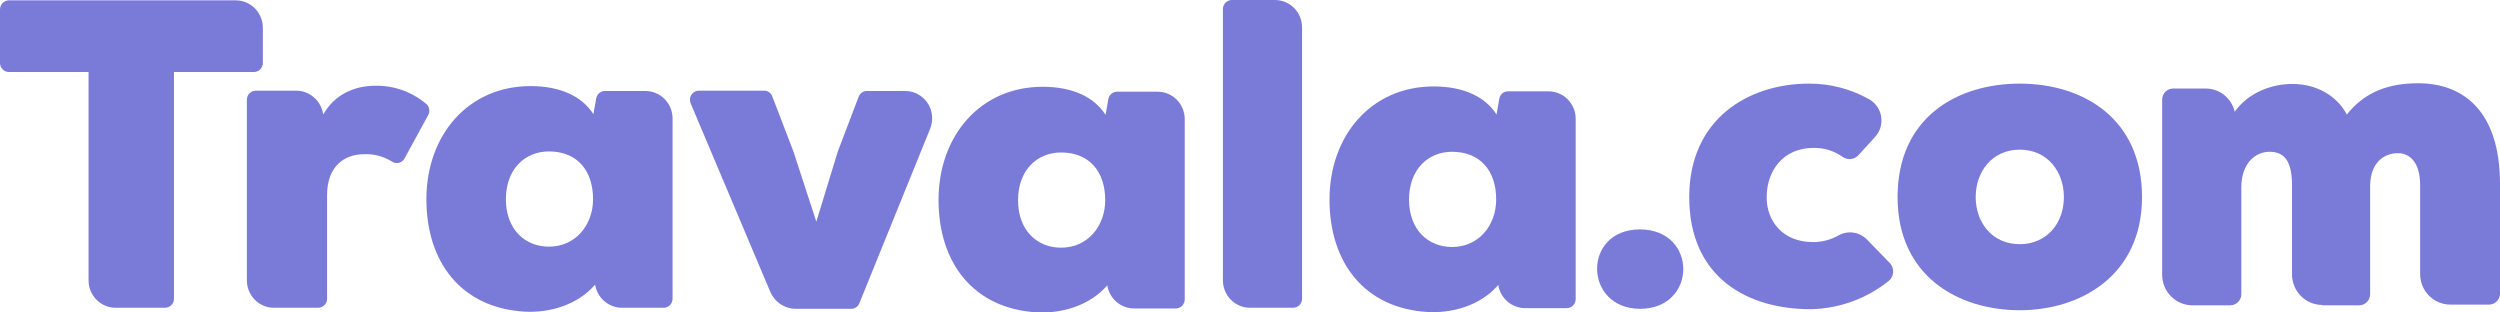
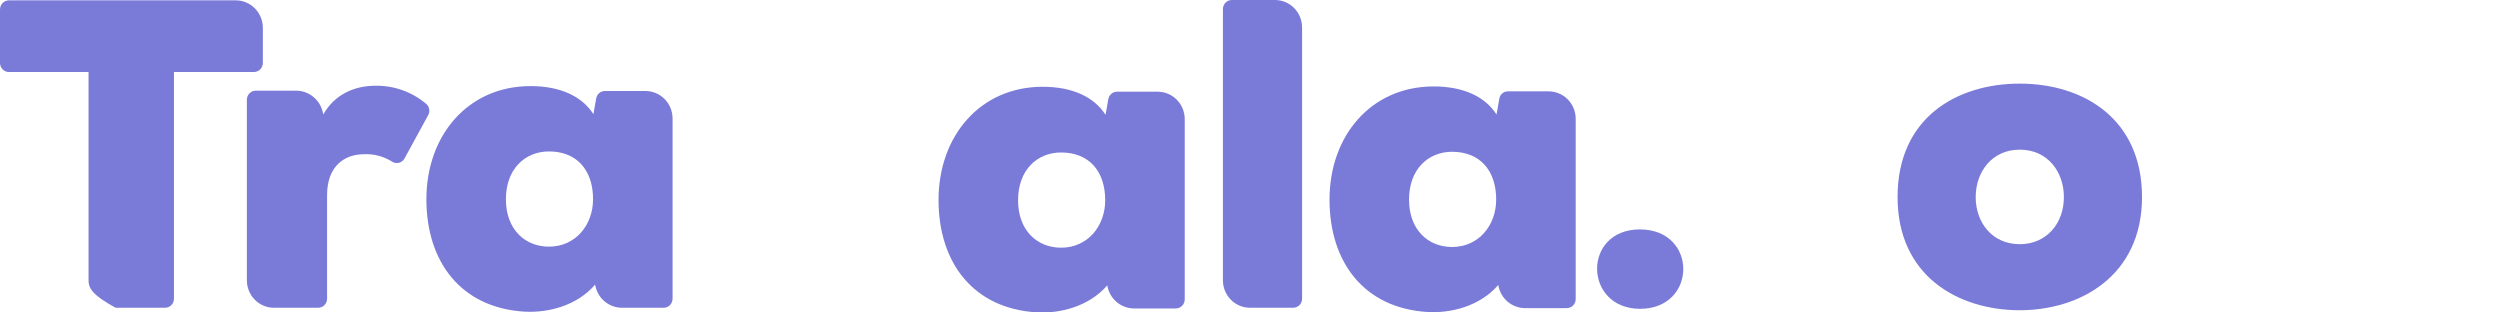
<svg xmlns="http://www.w3.org/2000/svg" width="216" height="27" viewBox="0 0 216 27" fill="none">
  <script id="dashlane_tiresias" />
  <script id="dashlane_webauthn" />
-   <path d="M7.65 6.223H0.78C0.677 6.223 0.576 6.204 0.481 6.164C0.386 6.125 0.299 6.067 0.227 5.993C0.154 5.92 0.097 5.832 0.058 5.736C0.019 5.64 -0.001 5.537 1.89568e-05 5.433V0.82C-0.001 0.716 0.019 0.613 0.058 0.517C0.097 0.421 0.154 0.333 0.227 0.26C0.299 0.186 0.386 0.128 0.481 0.089C0.576 0.049 0.677 0.03 0.78 0.03H20.37C20.99 0.031 21.585 0.281 22.024 0.725C22.462 1.169 22.709 1.77 22.71 2.398V5.433C22.711 5.537 22.691 5.64 22.652 5.736C22.613 5.832 22.556 5.92 22.483 5.993C22.411 6.067 22.324 6.125 22.229 6.164C22.134 6.204 22.033 6.223 21.93 6.223H15.03V25.802C15.031 25.906 15.011 26.009 14.972 26.105C14.933 26.201 14.876 26.288 14.803 26.361C14.731 26.435 14.644 26.493 14.549 26.532C14.454 26.572 14.353 26.592 14.25 26.591H9.99C9.37 26.59 8.775 26.34 8.336 25.897C7.898 25.453 7.651 24.851 7.65 24.223V6.223Z" fill="#7a7ad9" />
+   <path d="M7.65 6.223H0.78C0.677 6.223 0.576 6.204 0.481 6.164C0.386 6.125 0.299 6.067 0.227 5.993C0.154 5.92 0.097 5.832 0.058 5.736C0.019 5.64 -0.001 5.537 1.89568e-05 5.433V0.82C-0.001 0.716 0.019 0.613 0.058 0.517C0.097 0.421 0.154 0.333 0.227 0.26C0.299 0.186 0.386 0.128 0.481 0.089C0.576 0.049 0.677 0.03 0.78 0.03H20.37C20.99 0.031 21.585 0.281 22.024 0.725C22.462 1.169 22.709 1.77 22.71 2.398V5.433C22.711 5.537 22.691 5.64 22.652 5.736C22.613 5.832 22.556 5.92 22.483 5.993C22.411 6.067 22.324 6.125 22.229 6.164C22.134 6.204 22.033 6.223 21.93 6.223H15.03V25.802C15.031 25.906 15.011 26.009 14.972 26.105C14.933 26.201 14.876 26.288 14.803 26.361C14.731 26.435 14.644 26.493 14.549 26.532C14.454 26.572 14.353 26.592 14.25 26.591H9.99C7.898 25.453 7.651 24.851 7.65 24.223V6.223Z" fill="#7a7ad9" />
  <path d="M27.9 9.744L27.93 9.896C28.89 8.166 30.63 7.407 32.43 7.407C34.04 7.381 35.605 7.941 36.84 8.986C36.971 9.106 37.058 9.268 37.085 9.444C37.112 9.621 37.079 9.802 36.99 9.957L34.95 13.691C34.9 13.783 34.831 13.864 34.748 13.929C34.665 13.993 34.57 14.04 34.469 14.066C34.368 14.091 34.262 14.095 34.159 14.078C34.056 14.06 33.958 14.022 33.87 13.964C33.144 13.504 32.296 13.281 31.44 13.326C29.73 13.326 28.26 14.389 28.26 16.848V25.802C28.261 25.906 28.241 26.009 28.202 26.105C28.163 26.201 28.106 26.288 28.033 26.362C27.961 26.435 27.874 26.494 27.779 26.533C27.684 26.572 27.583 26.592 27.48 26.591H23.67C23.05 26.591 22.455 26.341 22.016 25.897C21.578 25.453 21.331 24.852 21.33 24.224V8.621C21.329 8.517 21.349 8.415 21.388 8.318C21.427 8.222 21.484 8.135 21.557 8.062C21.63 7.988 21.716 7.93 21.811 7.891C21.906 7.851 22.007 7.831 22.11 7.832H25.62C26.158 7.842 26.677 8.037 27.091 8.384C27.505 8.732 27.791 9.211 27.9 9.744Z" fill="#7a7ad9" />
  <path d="M52.26 7.862H55.77C56.39 7.863 56.985 8.113 57.424 8.557C57.862 9.001 58.109 9.602 58.11 10.23V25.802C58.111 25.906 58.091 26.009 58.052 26.105C58.013 26.201 57.956 26.289 57.883 26.362C57.811 26.435 57.724 26.494 57.629 26.533C57.534 26.572 57.433 26.592 57.33 26.591H53.73C53.173 26.589 52.635 26.386 52.211 26.019C51.788 25.652 51.508 25.145 51.42 24.588C49.86 26.409 47.37 27.047 45.3 26.925C39.87 26.591 36.84 22.676 36.84 17.212C36.84 11.687 40.44 7.438 45.84 7.438C48.45 7.438 50.31 8.348 51.27 9.866L51.51 8.5C51.543 8.322 51.635 8.161 51.772 8.045C51.909 7.929 52.081 7.864 52.26 7.862ZM43.71 17.212C43.71 19.822 45.36 21.31 47.43 21.31C49.74 21.31 51.24 19.428 51.24 17.212C51.24 14.723 49.86 13.084 47.43 13.084C45.36 13.084 43.71 14.601 43.71 17.212Z" fill="#7a7ad9" />
-   <path d="M68.55 13.083L70.53 19.154L72.39 13.083L74.19 8.347C74.246 8.201 74.345 8.076 74.474 7.989C74.603 7.902 74.755 7.857 74.91 7.862H78.21C78.592 7.862 78.968 7.957 79.306 8.139C79.643 8.32 79.931 8.583 80.144 8.904C80.358 9.225 80.49 9.594 80.529 9.978C80.569 10.363 80.514 10.752 80.37 11.11L74.25 26.196C74.194 26.342 74.095 26.468 73.966 26.555C73.837 26.642 73.685 26.686 73.53 26.682H68.73C68.273 26.676 67.828 26.538 67.445 26.286C67.063 26.033 66.759 25.676 66.57 25.255L59.67 8.924C59.62 8.804 59.6 8.674 59.612 8.544C59.624 8.414 59.668 8.29 59.739 8.182C59.811 8.073 59.907 7.985 60.021 7.923C60.135 7.862 60.261 7.831 60.39 7.831H66C66.155 7.827 66.307 7.872 66.436 7.959C66.565 8.045 66.664 8.171 66.72 8.317L68.55 13.083Z" fill="#7a7ad9" />
  <path d="M96.51 7.922H100.02C100.64 7.923 101.235 8.173 101.674 8.616C102.112 9.06 102.359 9.662 102.36 10.29V25.862C102.361 25.966 102.341 26.069 102.302 26.165C102.263 26.261 102.206 26.348 102.133 26.422C102.061 26.495 101.974 26.553 101.879 26.593C101.784 26.632 101.683 26.652 101.58 26.651H97.98C97.423 26.649 96.884 26.446 96.461 26.079C96.038 25.712 95.758 25.204 95.67 24.648C94.11 26.469 91.62 27.106 89.55 26.985C84.12 26.651 81.09 22.735 81.09 17.271C81.09 11.747 84.69 7.497 90.09 7.497C92.7 7.497 94.56 8.408 95.52 9.925L95.76 8.559C95.793 8.382 95.885 8.221 96.022 8.105C96.159 7.988 96.331 7.924 96.51 7.922ZM87.96 17.302C87.96 19.912 89.61 21.4 91.68 21.4C93.99 21.4 95.49 19.518 95.49 17.302C95.49 14.813 94.11 13.174 91.68 13.174C89.61 13.174 87.96 14.691 87.96 17.302Z" fill="#7a7ad9" />
  <path d="M112.5 2.368V25.802C112.501 25.906 112.481 26.009 112.442 26.105C112.403 26.201 112.346 26.288 112.273 26.361C112.2 26.435 112.114 26.493 112.019 26.532C111.924 26.572 111.823 26.592 111.72 26.591H108C107.38 26.59 106.785 26.34 106.346 25.897C105.907 25.453 105.661 24.851 105.66 24.223V0.789C105.659 0.685 105.679 0.582 105.718 0.486C105.757 0.39 105.814 0.303 105.887 0.23C105.959 0.156 106.046 0.098 106.141 0.059C106.236 0.019 106.337 -0.001 106.44 1.91812e-05H110.16C110.78 0.001 111.375 0.251 111.814 0.694C112.252 1.138 112.499 1.74 112.5 2.368Z" fill="#7a7ad9" />
  <path d="M130.29 7.893H133.8C134.42 7.894 135.015 8.143 135.454 8.587C135.892 9.031 136.139 9.633 136.14 10.26V25.833C136.141 25.936 136.121 26.039 136.082 26.135C136.043 26.232 135.986 26.319 135.913 26.392C135.841 26.466 135.754 26.524 135.659 26.563C135.564 26.603 135.463 26.622 135.36 26.622H131.76C131.203 26.619 130.664 26.416 130.241 26.049C129.818 25.682 129.538 25.175 129.45 24.618C127.89 26.44 125.4 27.077 123.33 26.956C117.9 26.622 114.87 22.706 114.87 17.242C114.87 11.717 118.47 7.468 123.87 7.468C126.48 7.468 128.34 8.378 129.3 9.896L129.54 8.53C129.568 8.35 129.66 8.187 129.797 8.07C129.935 7.953 130.11 7.89 130.29 7.893ZM121.74 17.242C121.74 19.853 123.39 21.34 125.46 21.34C127.77 21.34 129.27 19.458 129.27 17.242C129.27 14.753 127.89 13.114 125.46 13.114C123.39 13.114 121.74 14.632 121.74 17.242Z" fill="#7a7ad9" />
  <path d="M141.69 19.822C146.7 19.822 146.67 26.683 141.69 26.683C136.8 26.652 136.71 19.822 141.69 19.822Z" fill="#7a7ad9" />
-   <path d="M163.29 22.736C163.389 22.843 163.465 22.969 163.513 23.107C163.56 23.245 163.579 23.391 163.568 23.537C163.557 23.683 163.515 23.825 163.447 23.953C163.378 24.082 163.284 24.195 163.17 24.284C161.244 25.821 158.872 26.675 156.42 26.713C151.02 26.713 145.95 24.011 145.95 17.029C145.95 10.23 151.11 7.225 156.3 7.225C158.127 7.216 159.926 7.687 161.52 8.591C161.791 8.748 162.023 8.965 162.199 9.226C162.376 9.487 162.491 9.785 162.537 10.097C162.584 10.41 162.559 10.729 162.466 11.03C162.373 11.332 162.214 11.608 162 11.839L160.56 13.417C160.384 13.603 160.146 13.718 159.893 13.741C159.639 13.763 159.385 13.691 159.18 13.539C158.45 13.026 157.578 12.76 156.69 12.78C154.08 12.78 152.64 14.722 152.64 17.06C152.64 19.093 154.02 20.915 156.63 20.915C157.407 20.922 158.172 20.723 158.85 20.338C159.249 20.114 159.711 20.031 160.162 20.103C160.613 20.174 161.027 20.396 161.34 20.733L163.29 22.736Z" fill="#7a7ad9" />
  <path d="M185.07 17.029C185.07 23.829 179.73 26.804 174.51 26.804C169.2 26.804 163.95 23.859 163.95 17.029C163.95 10.108 169.14 7.225 174.51 7.225C179.97 7.225 185.07 10.23 185.07 17.029ZM178.32 17.029C178.32 14.874 176.94 12.931 174.51 12.931C172.08 12.931 170.7 14.874 170.7 17.029C170.7 19.184 172.08 21.097 174.51 21.097C176.82 21.097 178.32 19.306 178.32 17.029Z" fill="#7a7ad9" />
-   <path d="M200.64 26.347C199.948 26.347 199.284 26.069 198.795 25.573C198.306 25.078 198.03 24.407 198.03 23.706V15.996C198.03 13.841 197.31 13.113 196.08 13.113C194.91 13.113 193.68 14.054 193.65 16.118V25.406C193.652 25.534 193.628 25.662 193.58 25.78C193.533 25.899 193.462 26.006 193.372 26.097C193.283 26.188 193.176 26.259 193.059 26.307C192.942 26.355 192.816 26.379 192.69 26.378H189.42C188.728 26.377 188.064 26.099 187.575 25.604C187.086 25.108 186.81 24.437 186.81 23.737V8.62C186.808 8.492 186.832 8.365 186.88 8.246C186.927 8.128 186.998 8.02 187.087 7.929C187.177 7.839 187.283 7.767 187.401 7.719C187.518 7.671 187.643 7.647 187.77 7.649H190.56C191.142 7.645 191.708 7.841 192.166 8.204C192.624 8.568 192.946 9.079 193.08 9.652C194.25 8.013 196.26 7.224 198.18 7.254C200.04 7.284 201.84 8.165 202.77 9.895C204.3 7.952 206.37 7.193 208.92 7.193C212.91 7.193 216 9.682 216 15.905V25.346C216.002 25.474 215.978 25.601 215.93 25.719C215.883 25.838 215.812 25.946 215.722 26.036C215.633 26.127 215.526 26.198 215.409 26.247C215.292 26.295 215.166 26.319 215.04 26.317H211.71C211.018 26.317 210.354 26.038 209.865 25.543C209.376 25.048 209.1 24.376 209.1 23.676V15.996C209.1 14.023 208.2 13.234 207.18 13.234C206.01 13.234 204.78 14.023 204.78 16.087V25.406C204.782 25.534 204.758 25.662 204.71 25.78C204.663 25.899 204.592 26.006 204.502 26.097C204.413 26.188 204.306 26.259 204.189 26.307C204.072 26.355 203.946 26.379 203.82 26.378H200.64V26.347Z" fill="#7a7ad9" />
</svg>